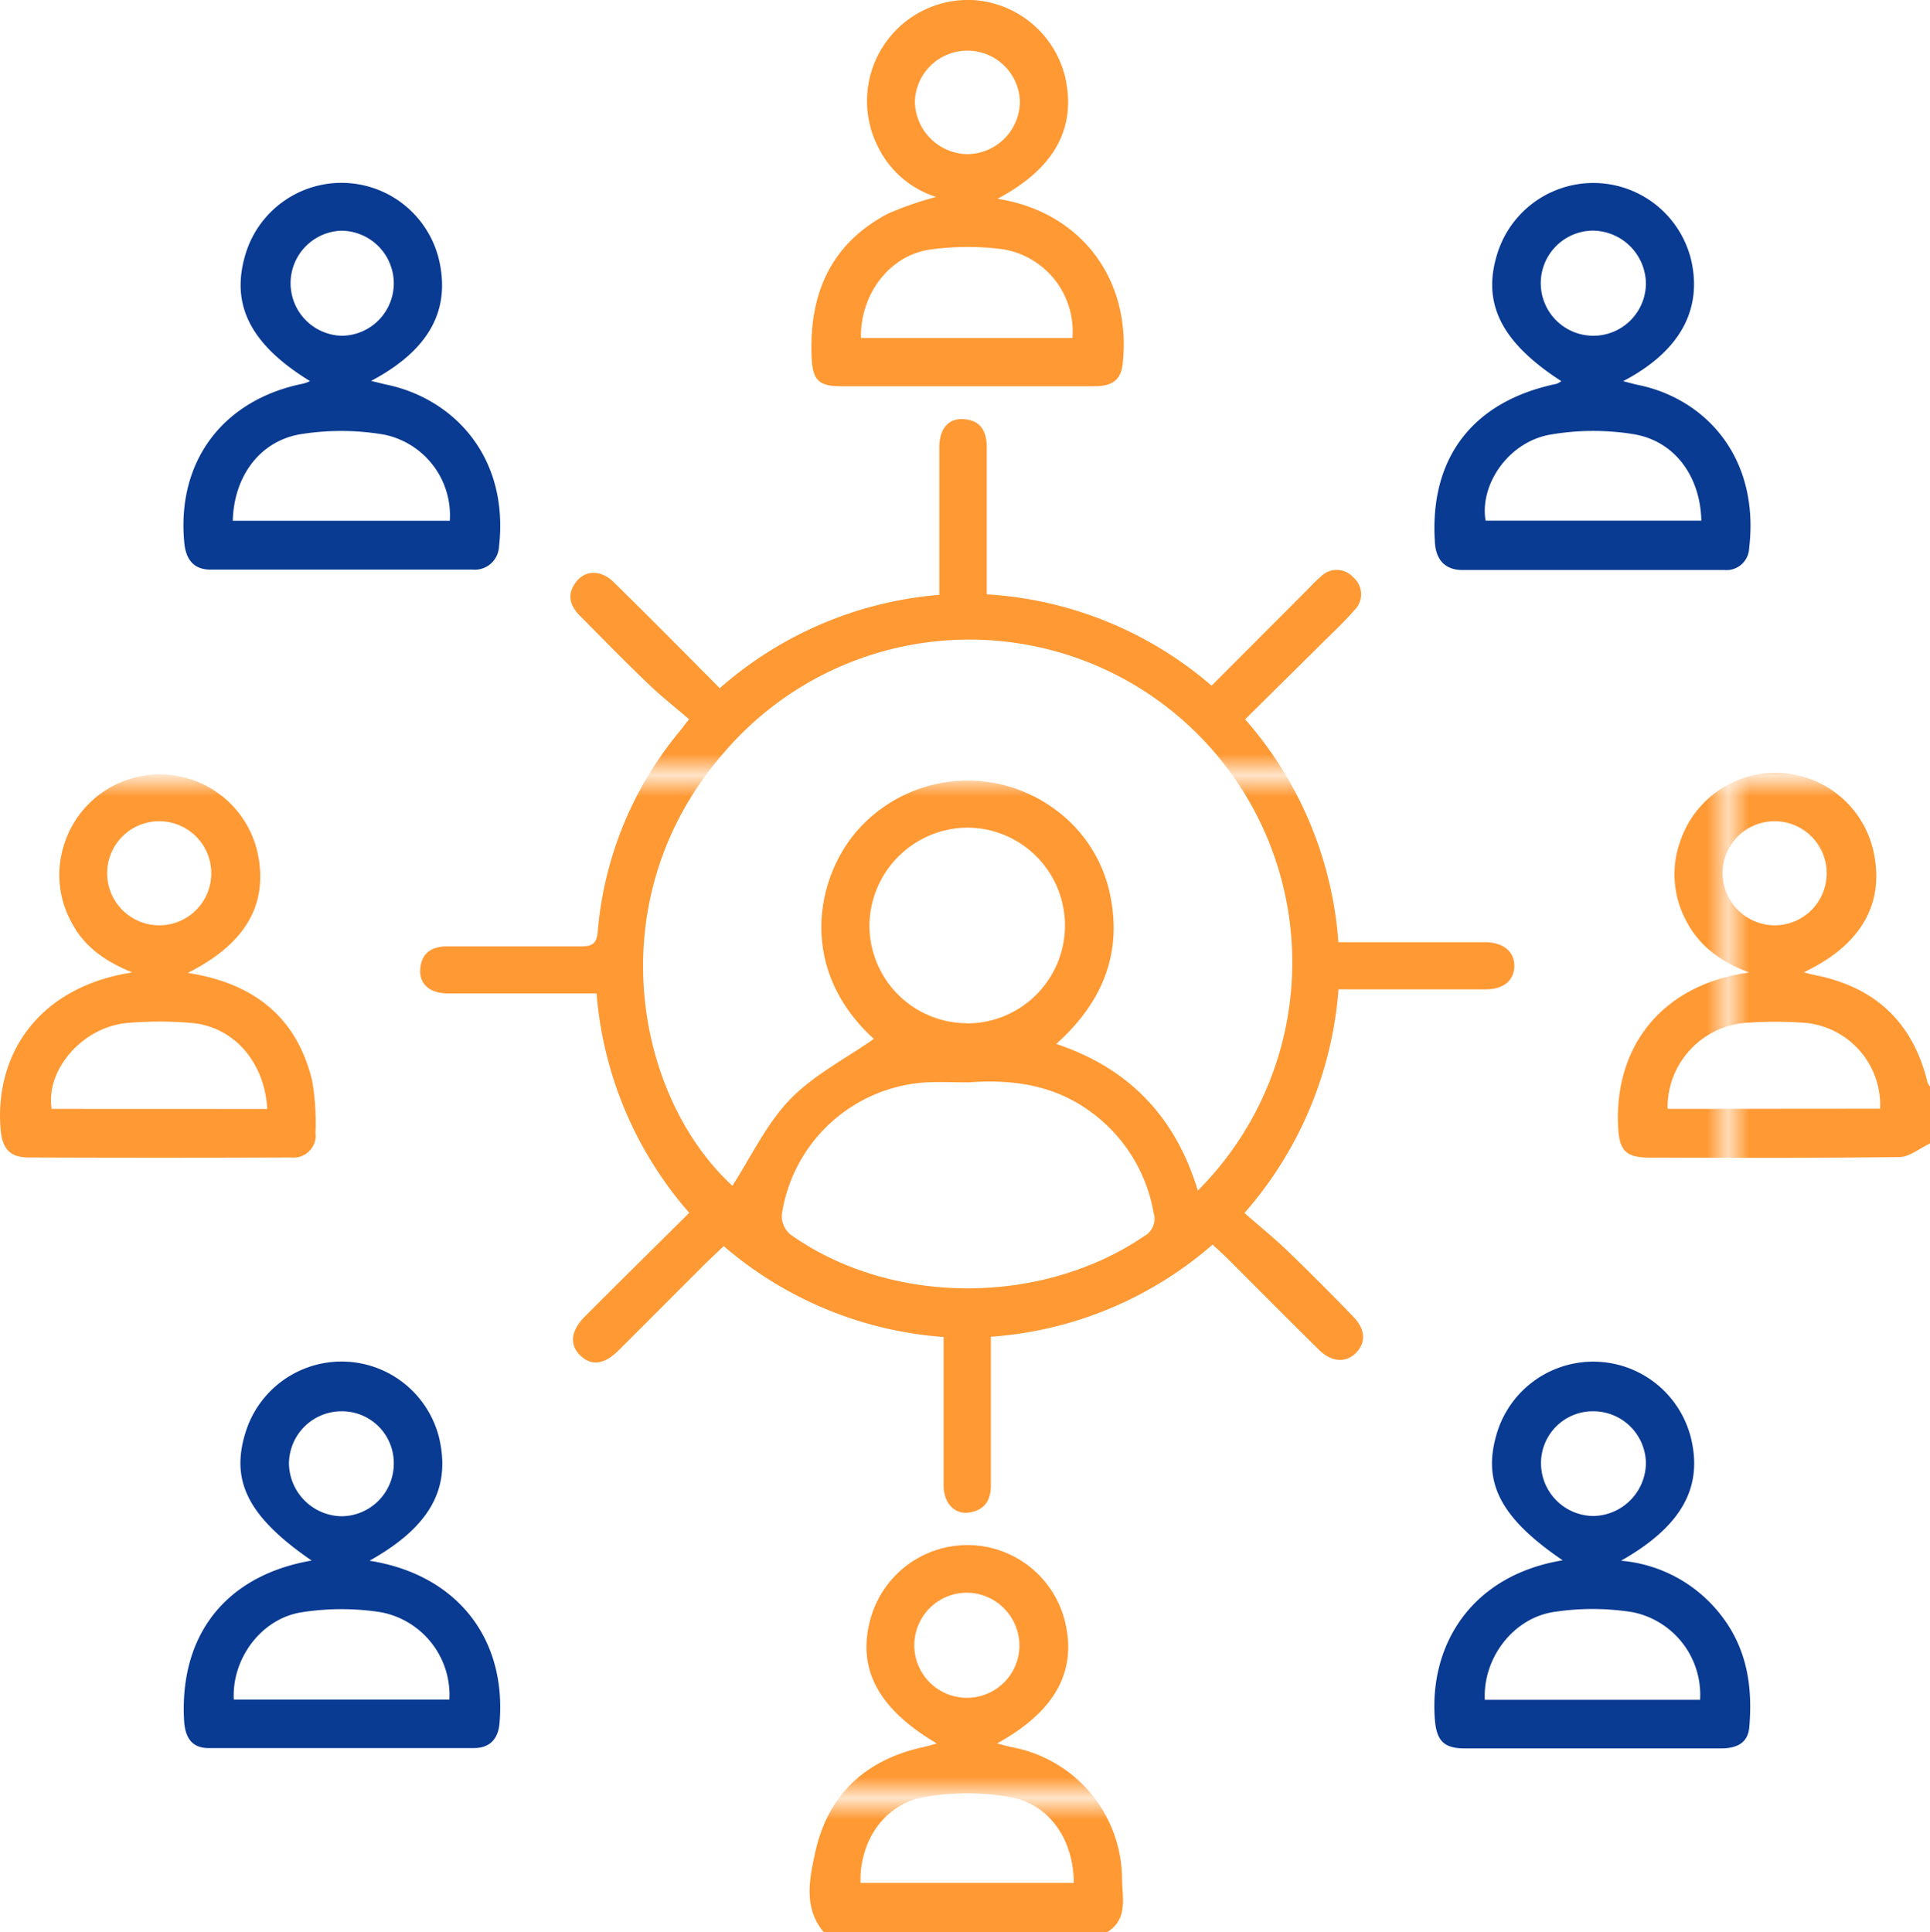
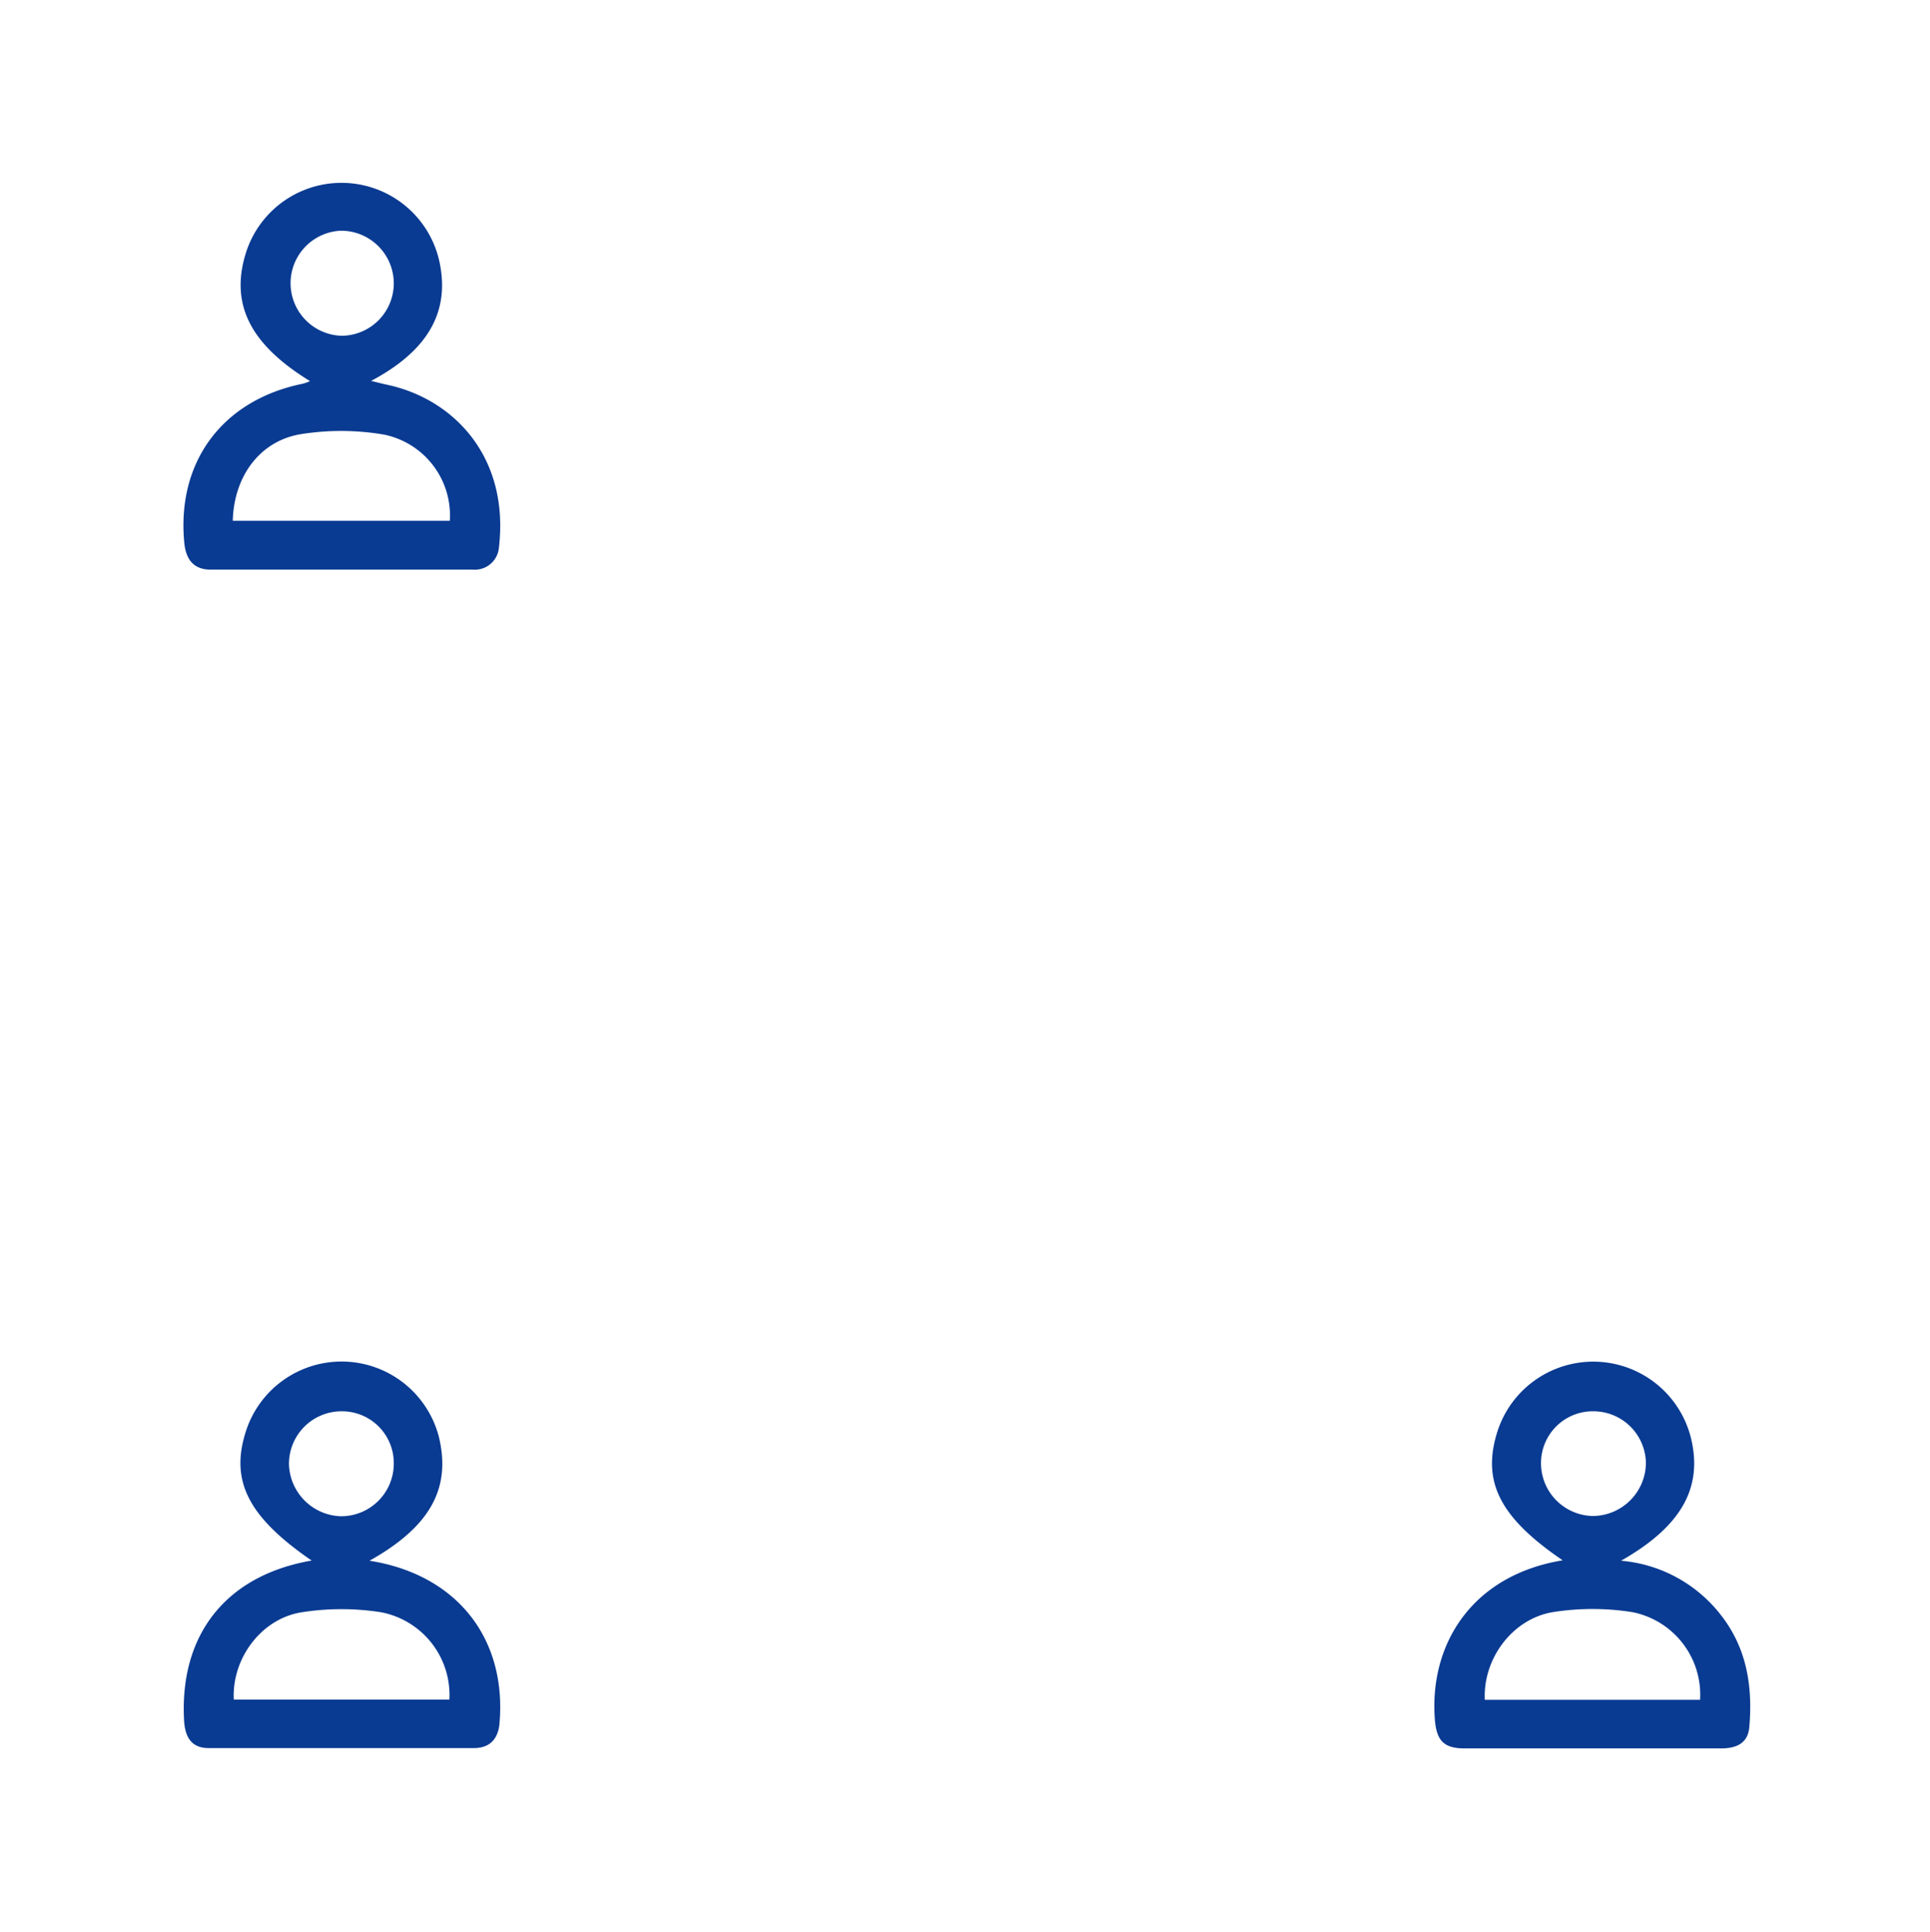
<svg xmlns="http://www.w3.org/2000/svg" viewBox="0 0 229.08 229.4">
  <defs>
    <style>.cls-1{fill:none;}.cls-2{fill:#f93;}.cls-3{fill:url(#New_Pattern_Swatch_2);}.cls-4{fill:#0a3b92;}</style>
    <pattern id="New_Pattern_Swatch_2" data-name="New Pattern Swatch 2" width="90.35" height="47.29" patternTransform="translate(-23.85 -2821.26) scale(2.53)" patternUnits="userSpaceOnUse" viewBox="0 0 90.35 47.29">
      <rect class="cls-1" width="90.35" height="47.29" />
-       <rect class="cls-1" width="90.35" height="47.29" />
-       <rect class="cls-2" width="90.35" height="47.29" />
    </pattern>
  </defs>
  <title>associates</title>
  <g id="Layer_2" data-name="Layer 2">
    <g id="Layer_1-2" data-name="Layer 1">
      <path class="cls-3" d="M229.08,135.75c-1.21.56-2.42,1.59-3.64,1.61-9.85.13-19.7.08-29.55.07-2.94,0-3.69-.82-3.83-3.69-.45-9.46,5.13-16.84,15.55-18.29-3.52-1.32-6-3.25-7.53-6.25a11.65,11.65,0,0,1-.57-9.54,11.92,11.92,0,0,1,23,2.12c1,5.81-1.82,10.53-8.42,13.65.56.14.92.25,1.29.32,7.17,1.4,11.67,5.6,13.4,12.73a2,2,0,0,0,.34.55Zm-5.92-4.13a9.81,9.81,0,0,0-8.75-10.18,46.75,46.75,0,0,0-7.39,0,10.08,10.08,0,0,0-9.09,10.2Zm-12.54-21.77a6.18,6.18,0,1,0-6.16-6.3A6.22,6.22,0,0,0,210.62,109.85Z" />
-       <path class="cls-3" d="M97.8,229.4c-2.45-2.87-1.73-6.27-1.07-9.35,1.47-6.92,5.93-11.14,12.89-12.65.49-.1,1-.26,1.57-.43-7-4.13-9.53-8.92-7.84-14.88a11.93,11.93,0,0,1,23,.18c1.56,6-1,10.84-8,14.7.73.19,1.27.35,1.83.46a16,16,0,0,1,13,15.5c0,2.29.8,4.88-1.81,6.47Zm4.34-5.87h25.31c0-5-2.79-9.32-7.49-10.17a29.32,29.32,0,0,0-10.36,0C104.92,214.22,102,218.6,102.14,223.53ZM115,189.08a6.24,6.24,0,1,0,6,6.46A6.3,6.3,0,0,0,115,189.08Z" />
      <path class="cls-3" d="M111.49,70.62v-4c0-4.48,0-9,0-13.44,0-2.31,1.1-3.56,2.91-3.42,2.06.15,2.73,1.5,2.72,3.39,0,4.93,0,9.86,0,14.78v2.63A44.87,44.87,0,0,1,143.81,81.4l11.33-11.35c.53-.53,1-1.07,1.6-1.56a2.62,2.62,0,0,1,3.83,0,2.65,2.65,0,0,1,.14,4c-1.22,1.41-2.6,2.67-3.92,4l-9,8.9a45.07,45.07,0,0,1,11.07,26.46h14.64c1,0,2,0,2.92,0,2.1.09,3.33,1.15,3.32,2.83s-1.25,2.76-3.35,2.77c-5,0-10,0-15,0h-2.52A45.36,45.36,0,0,1,147.71,144c1.7,1.49,3.48,2.93,5.12,4.51,2.63,2.53,5.21,5.13,7.76,7.76,1.5,1.54,1.57,3.12.34,4.35s-2.93,1.05-4.37-.37c-3.66-3.61-7.29-7.27-10.93-10.91-.52-.52-1.07-1-1.7-1.59a44.85,44.85,0,0,1-26.32,10.94v4c0,4.55,0,9.11,0,13.66,0,1.85-.83,3-2.7,3.22-1.66.18-2.89-1.16-2.91-3.21,0-5,0-10,0-15v-2.64a45,45,0,0,1-26.1-10.79c-.84.81-1.69,1.59-2.51,2.41-3.33,3.32-6.64,6.66-10,10-1.67,1.66-3.19,1.83-4.49.6s-1.2-2.94.53-4.66c4.06-4.07,8.15-8.1,12.38-12.3a45,45,0,0,1-11-26.05H63.19c-3.36,0-6.72,0-10.08,0-2.09,0-3.35-1.13-3.23-2.86.13-1.91,1.34-2.72,3.16-2.72,5.3,0,10.6,0,15.9,0,1.24,0,1.86-.23,2-1.68a42.87,42.87,0,0,1,9.85-24c.19-.23.35-.48,1-1.29-1.62-1.39-3.32-2.72-4.86-4.21-2.75-2.63-5.41-5.36-8.09-8.06-1.29-1.29-1.58-2.71-.34-4.17,1.1-1.29,2.91-1.25,4.34.17C77,73.19,81.16,77.39,85.43,81.7A44.94,44.94,0,0,1,111.49,70.62Zm30.69,70.72a38.33,38.33,0,1,0-56.25-52c-15,17.16-10.67,40.68,1,51.43,2.18-3.38,4-7.28,6.79-10.2s6.68-4.9,10-7.24c-9.23-8.41-6.8-19.48-1.72-25a17.43,17.43,0,0,1,23.34-2.16,16.66,16.66,0,0,1,6.49,10.39c1.34,7-1.2,12.65-6.46,17.37C134.08,126.84,139.53,132.64,142.18,141.34ZM115,128.49c-1.74,0-3.38-.07-5,0a18.45,18.45,0,0,0-17.21,15.73,2.91,2.91,0,0,0,1,2.31c11.91,8.5,29.8,8.53,42,.23a2.34,2.34,0,0,0,1.14-2.77,18.78,18.78,0,0,0-7.32-11.89C125.19,128.78,120.17,128.11,115,128.49Zm-.28-7a11.62,11.62,0,1,0,.13-23.24A11.72,11.72,0,0,0,103.2,109.7,11.6,11.6,0,0,0,114.72,121.47Z" />
      <path class="cls-4" d="M36.79,45.24c-7-4.3-9.45-9-7.67-15a11.9,11.9,0,0,1,23,.65c1.36,6-1.22,10.69-8.07,14.33.77.18,1.3.33,1.83.44C53.75,47.3,60.49,54.16,59.22,65a2.87,2.87,0,0,1-3.13,2.62q-15.56,0-31.12,0c-2,0-2.9-1.24-3.09-3.13-.95-9.63,4.5-17,14.07-18.94A4.07,4.07,0,0,0,36.79,45.24ZM27.63,61.82H53.39a9.79,9.79,0,0,0-7.73-10.21,30.15,30.15,0,0,0-9.94-.07C30.84,52.33,27.76,56.56,27.63,61.82ZM46.74,33.59a6.26,6.26,0,0,0-6.3-6.2,6.24,6.24,0,0,0,.09,12.47A6.23,6.23,0,0,0,46.74,33.59Z" />
      <path class="cls-3" d="M22.29,115.5c7.81,1.21,12.91,5.22,14.75,12.74a29.19,29.19,0,0,1,.41,6.22,2.63,2.63,0,0,1-2.91,2.95q-15.55.06-31.11,0c-2.37,0-3.2-1.14-3.37-3.5-.65-8.68,4.4-16.72,15.64-18.47-3.17-1.29-5.67-3-7.2-5.92a11.67,11.67,0,0,1-.94-9.1,11.9,11.9,0,0,1,23,.75C31.89,107.28,29.23,112,22.29,115.5Zm9.43,16.15c-.31-5.59-4-9.79-9-10.21a43.72,43.72,0,0,0-7.59,0c-5.32.46-9.74,5.56-9,10.2Zm-12.85-21.8a6.18,6.18,0,1,0-6.15-6.33A6.19,6.19,0,0,0,18.87,109.85Z" />
-       <path class="cls-4" d="M185.32,45.25c-7.2-4.66-9.48-9.31-7.55-15.29a11.94,11.94,0,0,1,23,1.08c1.26,5.84-1.45,10.72-8.11,14.21.78.2,1.28.35,1.79.45,7.9,1.62,14.46,8.52,13.16,19.43a2.69,2.69,0,0,1-2.91,2.54c-10.37,0-20.75,0-31.12,0-2,0-3.12-1.16-3.26-3.21-.7-10.06,4.46-16.82,14.42-18.89A2.55,2.55,0,0,0,185.32,45.25Zm16.62,16.56c-.12-5.26-3.16-9.47-8.06-10.27a29.94,29.94,0,0,0-9.95.07c-4.91.9-8.32,5.92-7.6,10.2ZM189,27.38a6.24,6.24,0,1,0,6.36,6.19A6.36,6.36,0,0,0,189,27.38Z" />
      <path class="cls-4" d="M43.86,185.28c10.35,1.63,16.3,9.21,15.43,19.3-.16,1.85-1.14,2.93-3,2.94q-15.76,0-31.55,0c-2.06,0-2.78-1.37-2.89-3.26-.57-10.22,5-17.25,15.14-19-7.61-5.24-9.75-9.54-7.74-15.54a11.93,11.93,0,0,1,22.85.88C53.56,176.68,51.07,181.24,43.86,185.28ZM27.75,201.76H53.34a10,10,0,0,0-8.15-10.37,30.34,30.34,0,0,0-9.32,0C31,192.12,27.5,196.92,27.75,201.76Zm12.77-34.22a6.24,6.24,0,0,0-6.22,6.27A6.36,6.36,0,0,0,40.45,180a6.25,6.25,0,0,0,6.29-6.21A6.15,6.15,0,0,0,40.52,167.54Z" />
      <path class="cls-4" d="M185.48,185.23c-7.5-5.11-9.65-9.38-7.72-15.37a11.95,11.95,0,0,1,22.94.82c1.45,5.91-1.11,10.52-8.29,14.6a16.79,16.79,0,0,1,11.86,6.46c3.09,3.95,3.78,8.51,3.36,13.32-.18,1.95-1.6,2.5-3.36,2.5h-18.8c-3.88,0-7.76,0-11.64,0-2.54,0-3.35-1-3.53-3.55C169.67,195.15,174.73,187,185.48,185.23Zm-9.24,16.56h25.55a10,10,0,0,0-8-10.4,30.16,30.16,0,0,0-9.53,0C179.43,192.23,176,197,176.24,201.79Zm6.67-28.11a6.27,6.27,0,0,0,6.21,6.29,6.35,6.35,0,0,0,6.24-6.3,6.24,6.24,0,0,0-6.14-6.13A6.15,6.15,0,0,0,182.91,173.68Z" />
-       <path class="cls-3" d="M118.4,23.6c10,1.56,16,9.72,14.84,19.71-.24,2-1.52,2.54-3.3,2.54H111.81c-4,0-8.06,0-12.09,0-2.57,0-3.26-.8-3.38-3.35C96,35,98.52,29,105.36,25.38a38.62,38.62,0,0,1,5.76-2,11.53,11.53,0,0,1-6.85-5.84A12,12,0,0,1,115.34,0a12,12,0,0,1,11.09,9.15C127.78,15.21,125.18,20,118.4,23.6ZM102.19,40.12h25.1a9.88,9.88,0,0,0-8.11-10.51,32.27,32.27,0,0,0-8.67,0C105.62,30.25,102.1,34.88,102.19,40.12ZM114.81,18.3A6.3,6.3,0,0,0,121.06,12a6.24,6.24,0,0,0-12.47,0A6.34,6.34,0,0,0,114.81,18.3Z" />
    </g>
  </g>
</svg>